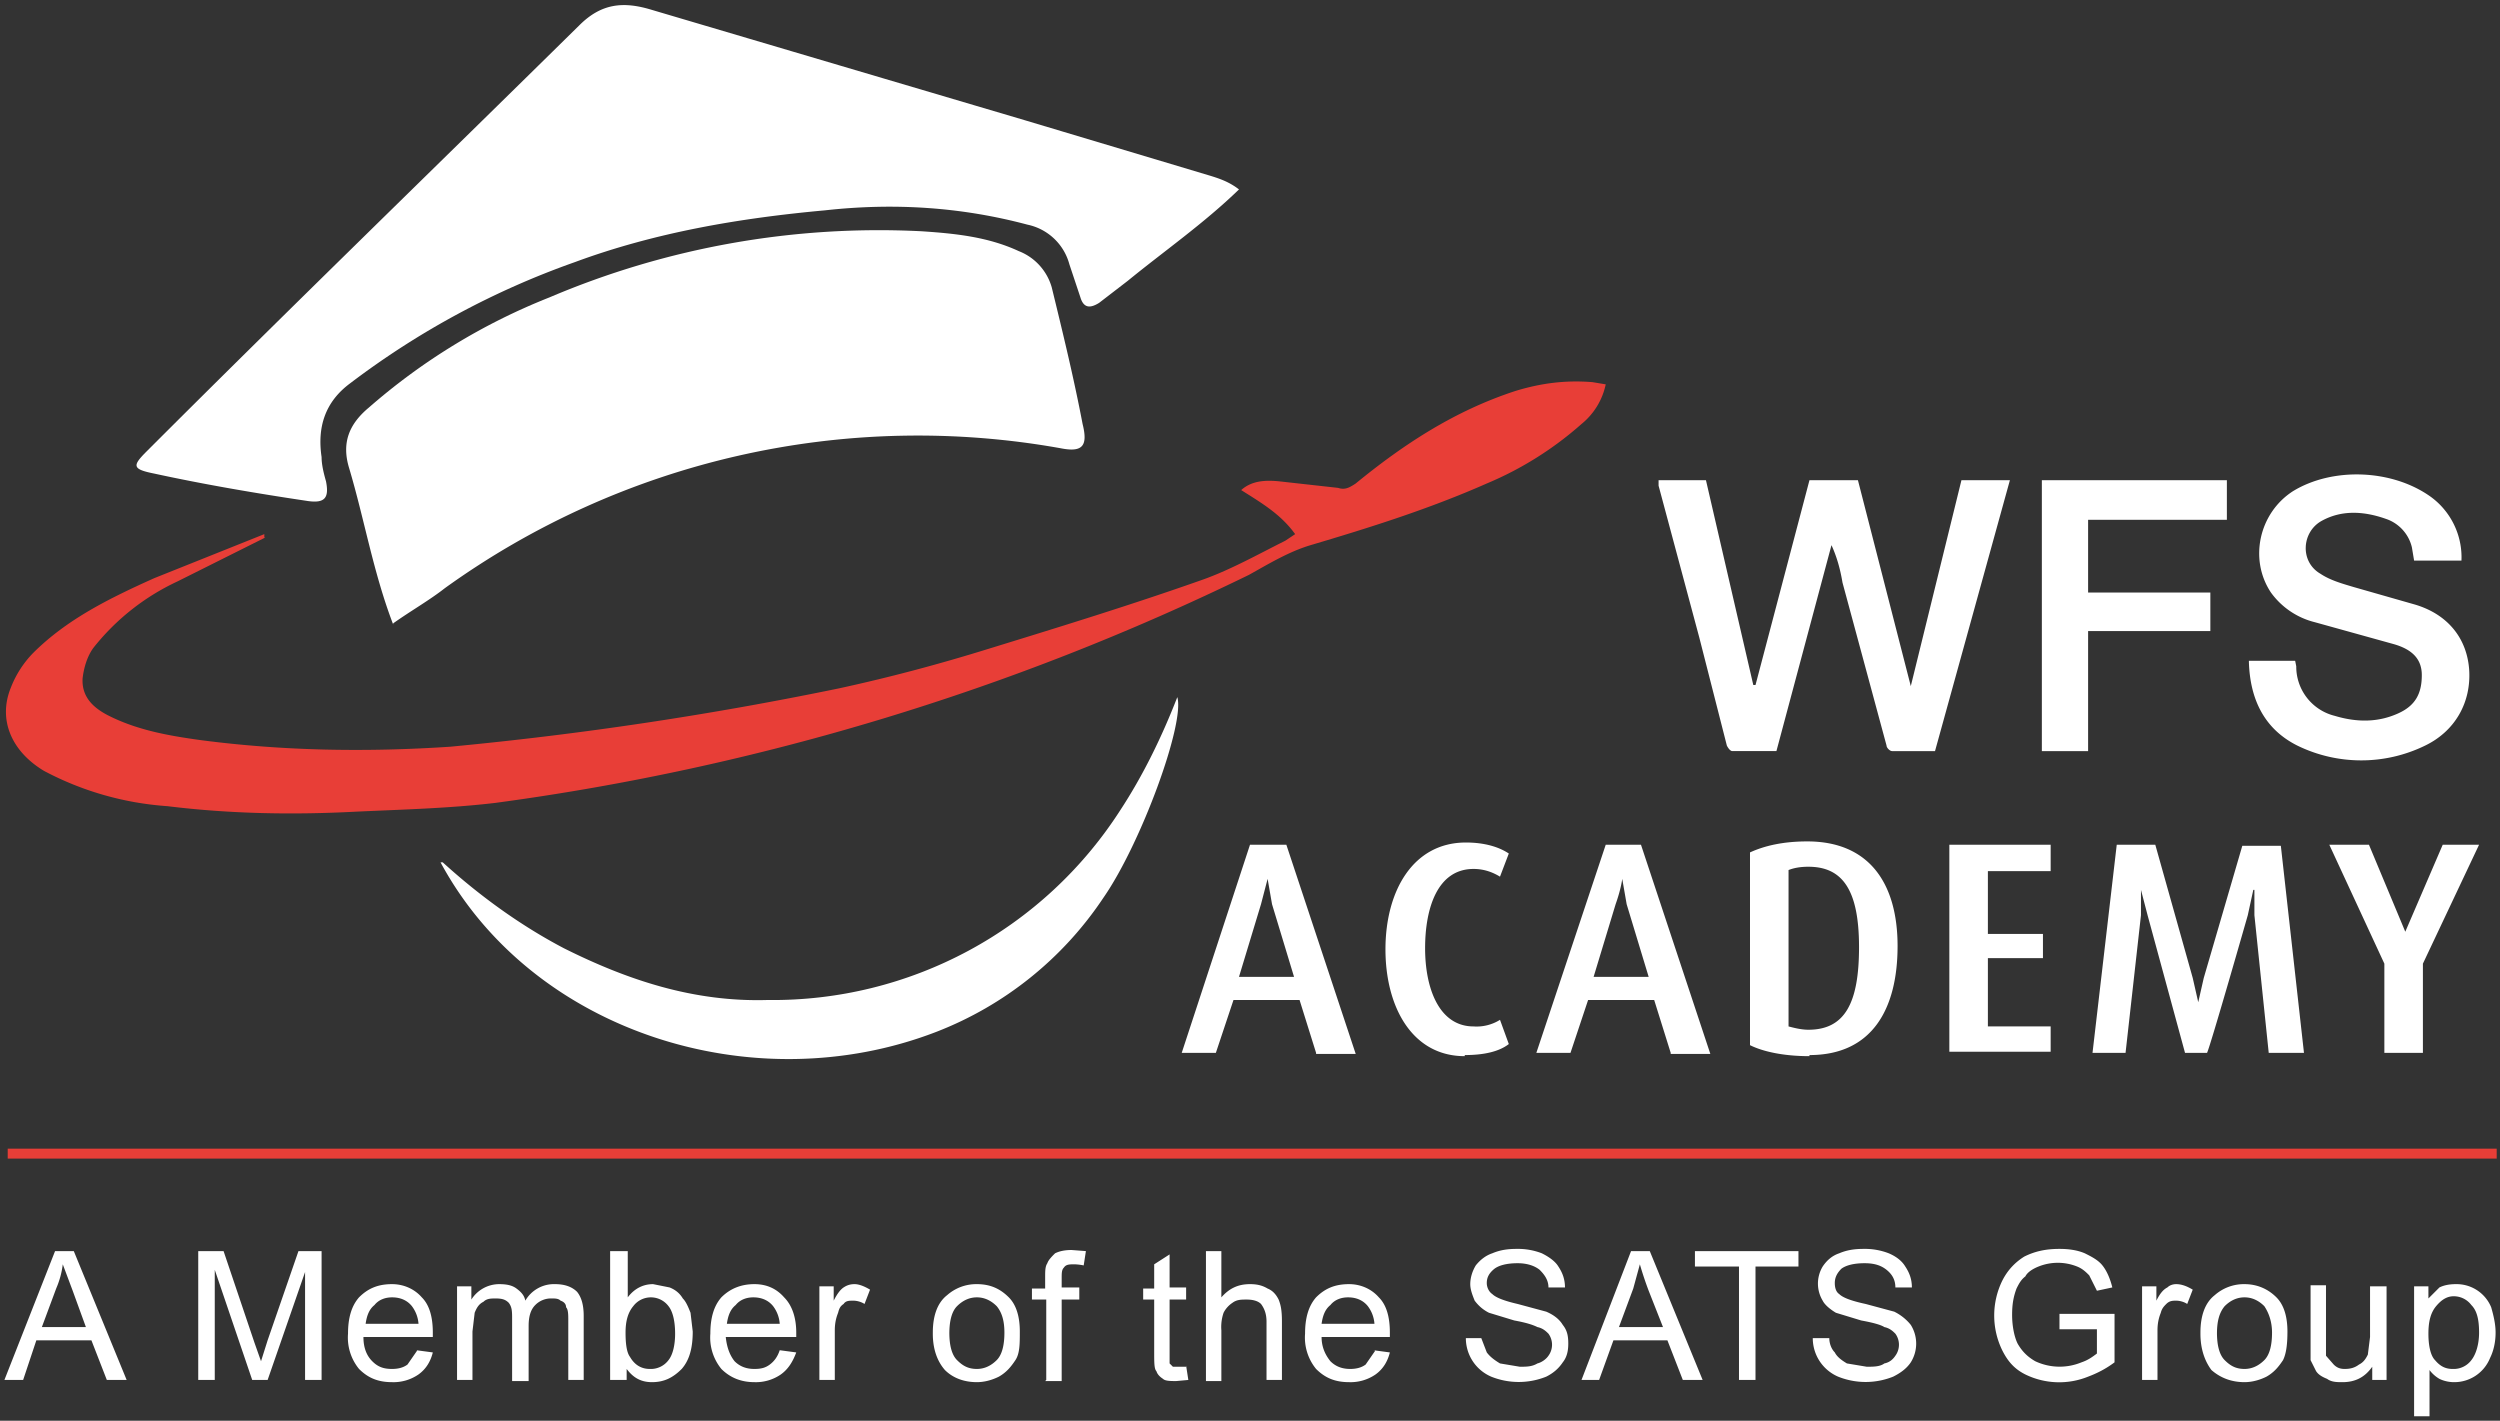
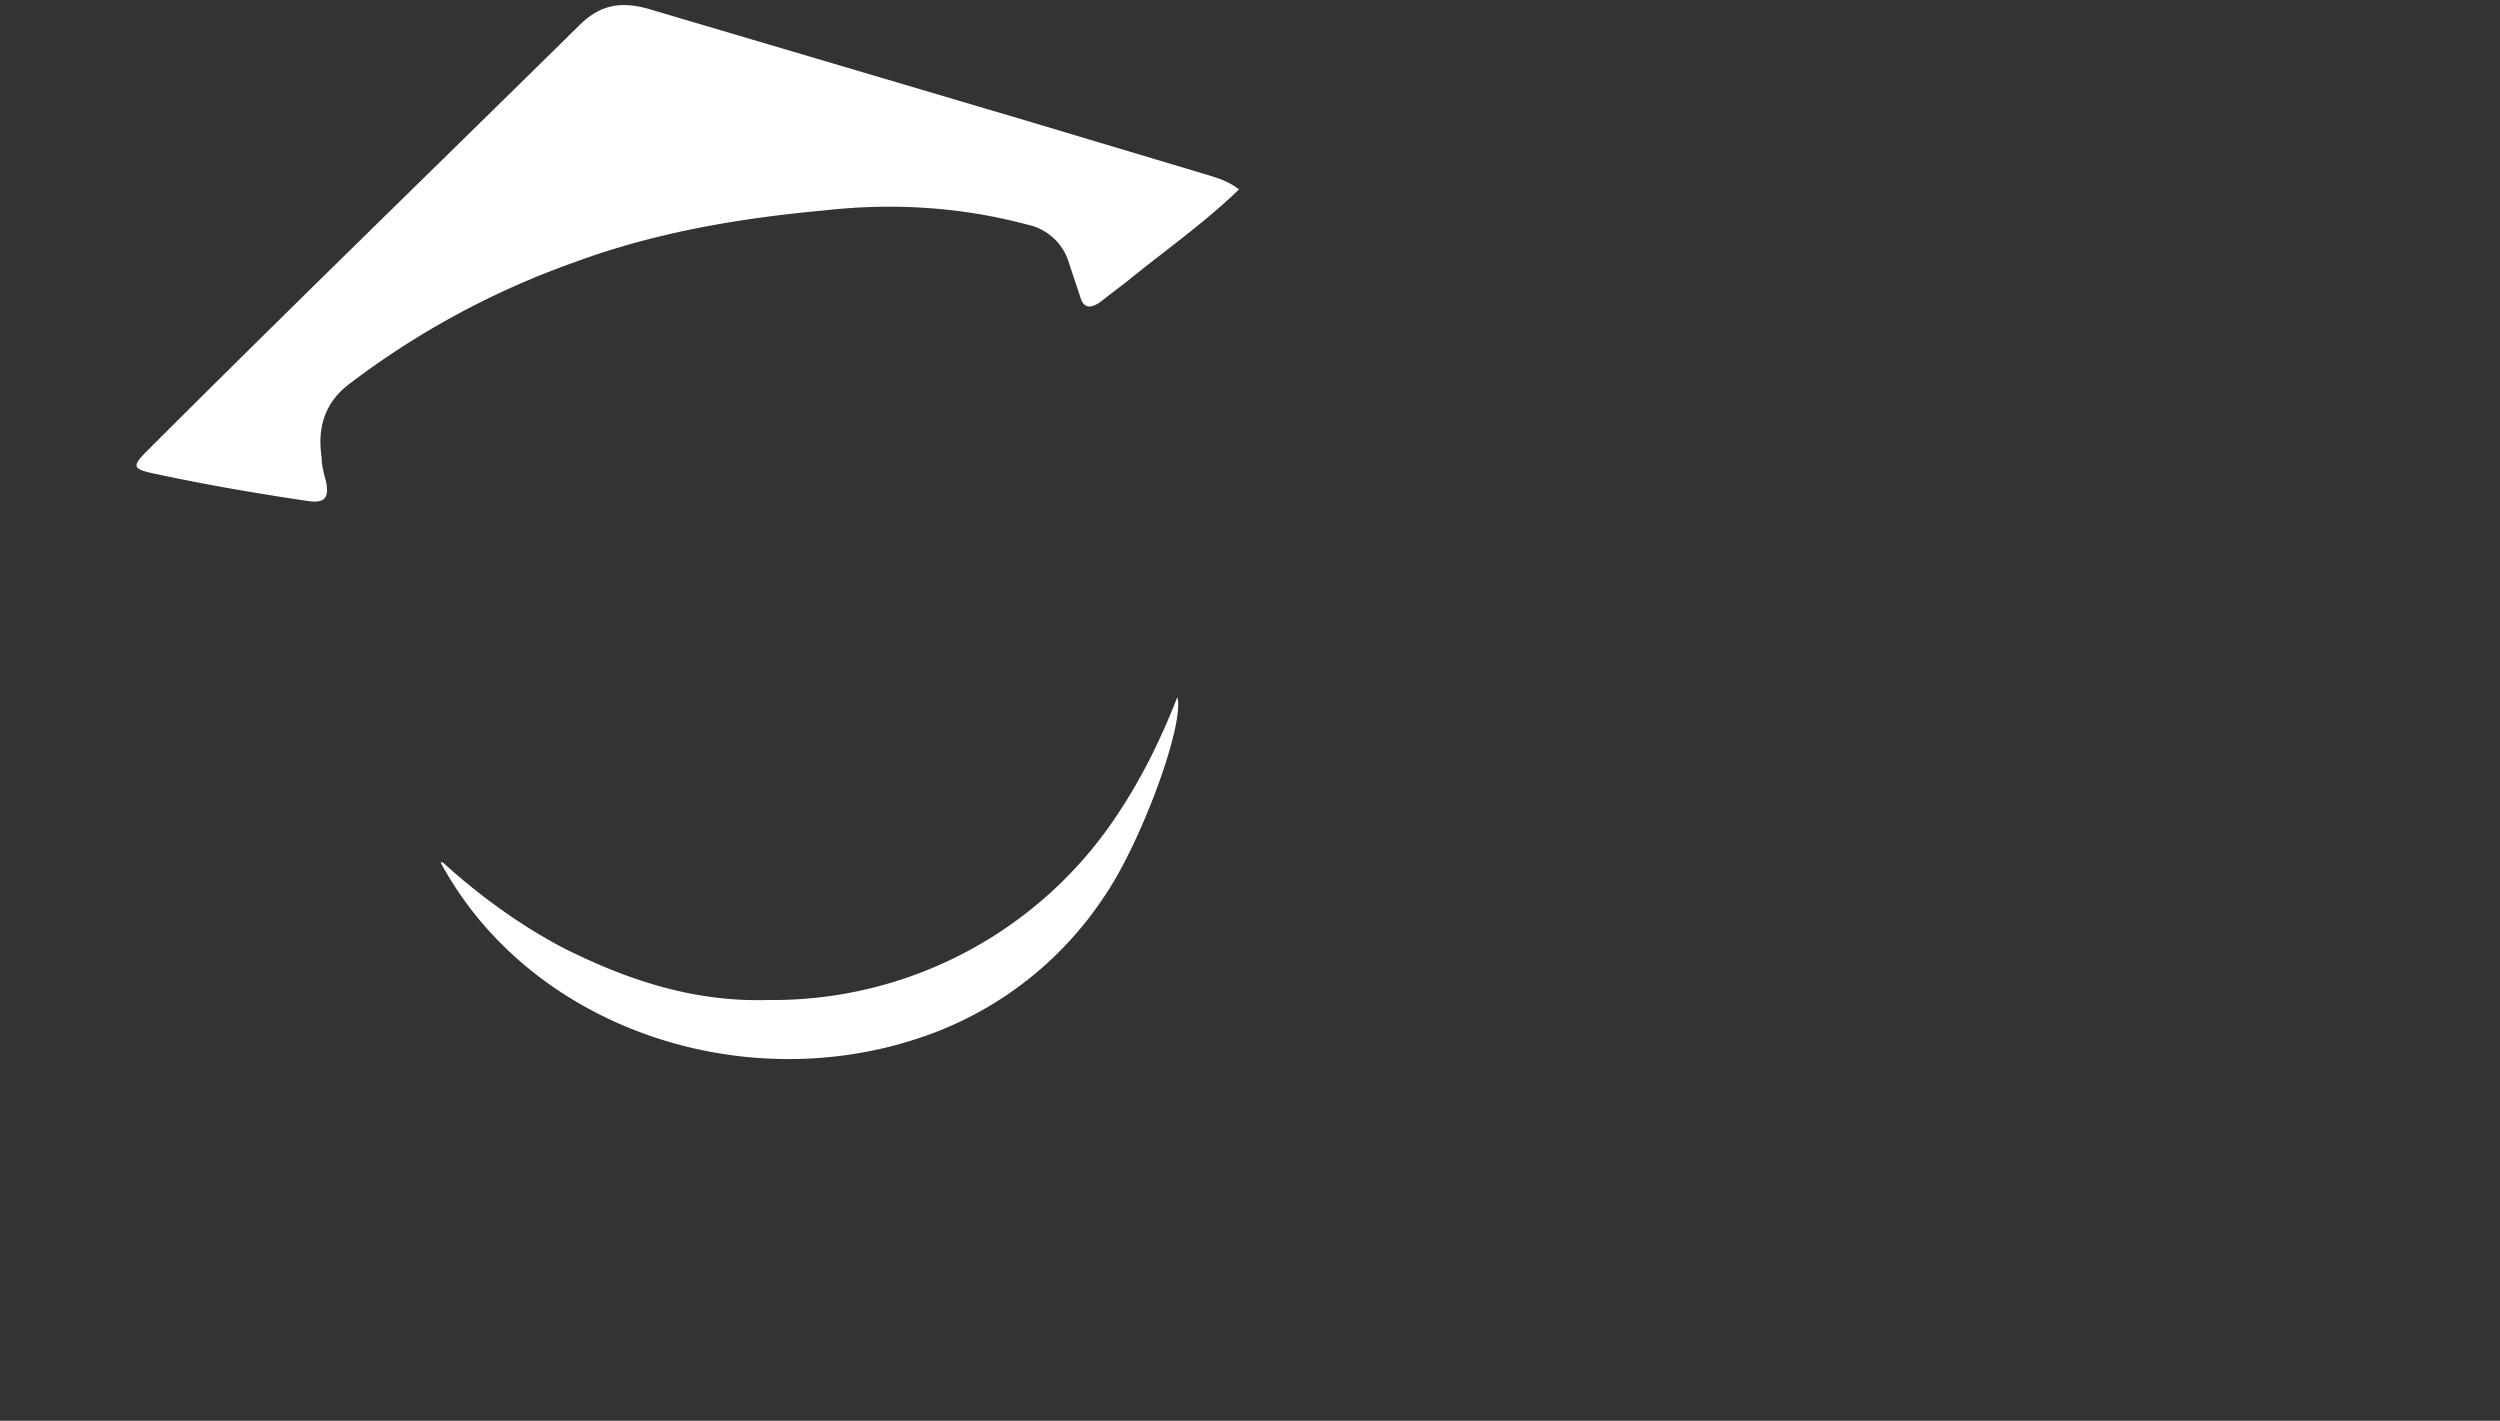
<svg xmlns="http://www.w3.org/2000/svg" fill="none" viewBox="0 0 227 129">
  <rect x="0" y="0" width="227" height="129" fill="#333333" stroke="none" />
  <g clip-path="url(#a)">
-     <path fill="#E83E37" d="M.7 105.2v-.9h226v.9H.7ZM24.1 48.8l-8 4a21.1 21.1 0 0 0-7.6 6c-.6.8-.9 1.9-1 2.8-.1 1.7 1 2.7 2.4 3.4 2.6 1.3 5.4 1.8 8.3 2.2 7.6 1 15.2 1.1 22.7.6a326.5 326.5 0 0 0 35.3-5.3c4.6-1 9.1-2.2 13.6-3.6 6.5-2 13-4 19.5-6.3 2.5-.9 5-2.3 7.4-3.5l.9-.6c-1.3-1.8-3-2.8-4.9-4 1-.9 2.3-.9 3.4-.8l5.4.6c.6.2 1 0 1.6-.4 4.4-3.6 9-6.6 14.5-8.4 2.3-.7 4.5-1 7-.8l1.2.2a6.3 6.3 0 0 1-2.2 3.6 31 31 0 0 1-8.6 5.4c-5.2 2.3-10.6 4-16 5.6-2 .6-3.8 1.7-5.6 2.7A224.1 224.1 0 0 1 45 72.9c-4.2.5-8.4.6-12.7.8-5.7.3-11.4.2-17.1-.5A28 28 0 0 1 4 70c-3-1.8-4.2-4.7-3-7.6A9.3 9.3 0 0 1 3 59.3c3.1-3.1 7-5 11-6.8l10-4v.3Z" />
    <path fill="#fff" d="M40.2 78.3c3.3 3 7 5.7 11 7.8C57 89 63 91 69.7 90.8a37.5 37.5 0 0 0 32-17.2c2.1-3.2 3.8-6.7 5.2-10.3.7 2.4-3.3 13.3-6.7 18.2A32.2 32.2 0 0 1 85 93.7c-16.6 6.4-36.7 0-45-15.4ZM112.5 17.2c-3.2 3.1-6.8 5.6-10.1 8.3l-2.6 2c-.8.5-1.4.5-1.7-.5l-1-3a5 5 0 0 0-3.8-3.6c-6-1.6-12.1-2-18.4-1.3-7.7.7-15.4 2-22.7 4.7a75.1 75.1 0 0 0-20.4 11c-2.3 1.7-3 4-2.6 6.7 0 .7.2 1.5.4 2.2.3 1.5-.1 2-1.6 1.8-4.7-.7-9.4-1.5-14-2.5-2-.4-2-.7-.7-2 13-13 26.2-25.8 39.3-38.7 2-2 4-2.2 6.6-1.4l33.8 10 16.7 5c1 .3 1.9.6 2.8 1.3Z" />
-     <path fill="#fff" d="M35.7 56.7c-1.8-4.7-2.6-9.5-4-14.2-.7-2.3 0-4 1.8-5.5a56.5 56.5 0 0 1 16.4-10A76.4 76.4 0 0 1 83.7 21c3 .2 6 .5 8.8 1.8a5 5 0 0 1 3 3.3c1 4.1 2 8.2 2.8 12.4.5 2 0 2.6-2 2.2a73.5 73.5 0 0 0-55.9 12.7c-1.4 1.1-3 2-4.7 3.2ZM119.5 95.6l-1.5-4.8h-6l-1.6 4.8h-3.1l6.2-18.9h3.3l6.3 19h-3.6Zm-4-13.5-.4-2.3-.6 2.3-2 6.6h5l-2-6.6ZM133 95.9c-4.8 0-7.2-4.5-7.2-9.7 0-5.3 2.5-9.7 7.3-9.7 1.7 0 3 .4 3.9 1l-.8 2.1c-.5-.3-1.3-.7-2.4-.7-3.3 0-4.4 3.6-4.4 7.2 0 3.7 1.3 7.1 4.4 7.1a4 4 0 0 0 2.4-.6l.8 2.2c-.9.7-2.3 1-4 1ZM151.7 95.6l-1.5-4.8h-6l-1.6 4.8h-3.1l6.3-18.9h3.2l6.3 19h-3.6Zm-4-13.5-.4-2.3s-.1.9-.6 2.3l-2 6.6h5l-2-6.6ZM164.3 95.9c-2.3 0-4.2-.4-5.4-1V77.4c1.3-.6 3-1 5.2-1 5.7 0 8.2 3.9 8.2 9.5 0 5.7-2.3 9.9-8 9.9Zm-.1-17.2c-.7 0-1.3.1-1.8.3v14.2c.4.1 1.1.3 1.8.3 3.3 0 4.6-2.4 4.6-7.5 0-5.2-1.5-7.3-4.6-7.3ZM177 95.6V76.7h9.2v2.4h-5.7v5.7h5V87h-5v6.2h5.7v2.3H177ZM206 95.6l-1.3-12.5v-2.3h-.1l-.5 2.3s-3.4 11.9-3.7 12.5h-2L195 83.1l-.6-2.3v2.3L193 95.6h-3l2.2-18.9h3.5l3.4 12.1.5 2.2.5-2.2 3.5-12h3.5l2.1 18.8H206ZM220 87.5v8.1h-3.5v-8.1l-5-10.8h3.6l3.3 7.9 3.4-7.9h3.3L220 87.5ZM150.5 43.6h4.4l4.3 18.6h.2l4.9-18.6h4.4l4.8 18.7 4.6-18.7h4.4l-6.8 24.6h-3.9c-.2 0-.5-.3-.5-.5l-4-14.8c-.2-1.2-.5-2.3-1-3.4l-5 18.7h-4c-.2 0-.4-.3-.5-.5l-2.5-9.8-3.7-13.8v-.5ZM204.2 60h4.2l.1.5A4.6 4.6 0 0 0 212 65c2 .6 3.9.6 5.7-.2 1.6-.7 2.2-1.8 2.2-3.5 0-1.4-.8-2.3-2.5-2.8l-7.2-2a7 7 0 0 1-4-2.7c-2-3-1.1-7.2 2-9.2 3.6-2.2 9-2 12.5.5a6.8 6.8 0 0 1 2.8 5.8h-4.3l-.2-1.2a3.6 3.6 0 0 0-2.4-2.6c-2-.7-4-.8-5.8.2-1.8 1-2 3.7-.1 4.8.9.6 2 .9 3 1.2l5.6 1.6c3 .9 4.7 3.1 4.9 5.9.2 3-1.3 5.6-4 6.9a13.2 13.2 0 0 1-11.6 0c-3-1.5-4.3-4.2-4.4-7.6ZM200.7 53.8v3.5h-11.1v10.9h-4.2V43.6h16.8v3.6h-12.6v6.6h11ZM.4 125.3 5 113.6h1.7l4.8 11.7H9.7l-1.4-3.6h-5l-1.2 3.6H.4Zm3.4-4.8h4l-1.2-3.3-.9-2.4c-.1.8-.3 1.5-.6 2.2l-1.3 3.5ZM18 125.3v-11.7h2.3l2.8 8.3.6 1.7.6-1.9 2.8-8.1h2.1v11.7h-1.5v-9.8l-3.4 9.8h-1.4l-3.4-10v10H18ZM37.8 122.6l1.5.2c-.2.8-.6 1.5-1.3 2a4 4 0 0 1-2.4.7c-1.3 0-2.2-.4-3-1.2a4.5 4.5 0 0 1-1-3.2c0-1.4.3-2.5 1-3.3.8-.8 1.7-1.2 3-1.2 1 0 2 .4 2.7 1.2.7.7 1 1.8 1 3.2v.4H33c0 1 .3 1.7.8 2.2.5.5 1 .7 1.8.7.5 0 1-.1 1.4-.4l.9-1.3Zm-4.7-2.4H38a3 3 0 0 0-.6-1.6c-.4-.5-1-.8-1.8-.8-.6 0-1.2.2-1.6.7-.5.4-.7 1-.8 1.7ZM41.5 125.3v-8.5h1.3v1.2a3 3 0 0 1 2.5-1.4c.7 0 1.2.1 1.6.4.4.3.7.6.8 1.1a3 3 0 0 1 2.7-1.5c.8 0 1.5.2 2 .7.4.5.6 1.2.6 2.2v5.8h-1.4v-5.4c0-.5 0-1-.2-1.2 0-.3-.2-.5-.5-.6-.2-.2-.5-.2-.8-.2a2 2 0 0 0-1.5.6c-.4.4-.6 1-.6 1.9v5h-1.5v-5.6c0-.7 0-1.1-.3-1.5-.3-.3-.6-.4-1.2-.4-.4 0-.8 0-1.1.3-.4.2-.6.5-.8 1l-.2 1.7v4.4h-1.4ZM56.8 125.3h-1.4v-11.7H57v4.2c.6-.8 1.4-1.2 2.3-1.2l1.5.3c.5.2.9.5 1.2 1 .3.3.5.8.7 1.3l.2 1.7c0 1.5-.3 2.6-1 3.4-.8.8-1.6 1.2-2.7 1.2-1 0-1.7-.4-2.3-1.2v1Zm0-4.3c0 1 .1 1.8.4 2.2.4.7 1 1.1 1.8 1.1a2 2 0 0 0 1.7-.8c.4-.5.6-1.4.6-2.4 0-1.1-.2-2-.6-2.5a2 2 0 0 0-1.6-.8 2 2 0 0 0-1.6.8c-.5.6-.7 1.4-.7 2.4ZM70.8 122.6l1.5.2c-.3.8-.7 1.5-1.4 2a4 4 0 0 1-2.4.7c-1.2 0-2.2-.4-3-1.2a4.5 4.5 0 0 1-1-3.2c0-1.4.3-2.5 1-3.3.8-.8 1.8-1.2 3-1.2 1.1 0 2 .4 2.7 1.2.7.7 1.1 1.8 1.1 3.2v.4h-6.4c.1 1 .4 1.7.8 2.2.5.5 1.1.7 1.8.7.6 0 1-.1 1.4-.4.4-.3.7-.7.9-1.3Zm-4.8-2.4h4.8a3 3 0 0 0-.6-1.6c-.4-.5-1-.8-1.8-.8-.6 0-1.2.2-1.6.7-.5.4-.7 1-.8 1.7ZM74.4 125.3v-8.5h1.3v1.3c.3-.6.6-1 .9-1.2.3-.2.6-.3 1-.3s.9.2 1.4.5l-.5 1.3a2 2 0 0 0-1-.3c-.4 0-.7 0-.9.3-.3.2-.4.4-.5.8-.2.5-.3 1-.3 1.6v4.5h-1.4ZM84.7 121c0-1.5.4-2.7 1.3-3.4a4 4 0 0 1 2.7-1c1.2 0 2.1.4 2.9 1.2.7.7 1 1.8 1 3.1 0 1.1 0 2-.4 2.6-.4.6-.8 1.1-1.5 1.5-.6.3-1.3.5-2 .5-1.2 0-2.2-.4-2.9-1.1-.7-.8-1.1-1.9-1.1-3.3Zm1.5 0c0 1.1.2 2 .7 2.5.5.5 1 .8 1.8.8.7 0 1.3-.3 1.8-.8s.7-1.4.7-2.5c0-1-.2-1.8-.7-2.4-.5-.5-1.1-.8-1.8-.8s-1.3.3-1.8.8-.7 1.4-.7 2.5ZM95 125.3V118h-1.3v-1h1.2v-1c0-.6 0-1 .2-1.3.1-.3.4-.6.7-.9.4-.2.9-.3 1.5-.3l1.3.1-.2 1.3a5 5 0 0 0-.8-.1c-.5 0-.8 0-1 .3-.2.2-.2.5-.2 1v.8H98v1.1h-1.6v7.4h-1.5ZM107.7 124l.2 1.3-1.1.1c-.5 0-1 0-1.2-.2-.3-.2-.5-.4-.6-.7-.2-.2-.2-.8-.2-1.7V118h-1v-1h1v-2.2l1.4-.9v3h1.5v1.1h-1.5v5.8l.3.3h1.2ZM109.5 125.3v-11.7h1.4v4.2c.7-.8 1.5-1.2 2.6-1.2.6 0 1.1.1 1.6.4.5.2.8.6 1 1 .2.5.3 1 .3 2v5.3H115V120c0-.7-.2-1.2-.5-1.6-.3-.3-.8-.4-1.3-.4s-.9 0-1.3.3c-.3.2-.6.5-.8.9a4 4 0 0 0-.2 1.6v4.6h-1.4ZM124.7 122.6l1.5.2c-.2.8-.6 1.5-1.3 2a4 4 0 0 1-2.4.7c-1.3 0-2.2-.4-3-1.2a4.5 4.5 0 0 1-1-3.2c0-1.4.3-2.5 1-3.3.8-.8 1.7-1.2 3-1.2 1 0 2 .4 2.7 1.2.7.7 1 1.8 1 3.2v.4H120c0 1 .4 1.7.8 2.2.5.5 1.1.7 1.8.7.5 0 1-.1 1.4-.4l.9-1.3Zm-4.7-2.4h4.8a3 3 0 0 0-.6-1.6c-.4-.5-1-.8-1.8-.8-.6 0-1.2.2-1.6.7-.5.4-.7 1-.8 1.7ZM133 121.5h1.5l.5 1.3c.3.4.7.7 1.2 1l1.8.3c.6 0 1.1 0 1.6-.3.4-.1.8-.4 1-.7a1.7 1.7 0 0 0 0-2c-.2-.2-.5-.5-1-.6-.4-.2-1-.4-2.1-.6l-2.3-.7c-.6-.3-1-.7-1.3-1.1-.2-.5-.4-1-.4-1.5 0-.6.2-1.2.5-1.7.4-.5.9-.9 1.5-1.1.7-.3 1.4-.4 2.2-.4a6 6 0 0 1 2.3.4c.6.3 1.2.7 1.5 1.2.4.6.6 1.2.6 1.9h-1.5c0-.7-.4-1.2-.8-1.6-.5-.4-1.2-.6-2-.6-1 0-1.7.2-2.1.5-.5.4-.7.8-.7 1.3 0 .4.2.8.5 1 .3.3 1 .6 2.3.9l2.6.7c.7.3 1.2.7 1.5 1.2.4.5.5 1 .5 1.7 0 .6-.1 1.2-.5 1.7-.4.6-.9 1-1.5 1.3a6.7 6.7 0 0 1-5 0 3.8 3.8 0 0 1-2.3-3.5ZM143.6 125.3l4.5-11.7h1.7l4.8 11.7h-1.8l-1.4-3.6h-4.9l-1.3 3.6h-1.6Zm3.4-4.8h4l-1.3-3.3a31 31 0 0 1-.8-2.4l-.6 2.2-1.3 3.5ZM157.9 125.3V115h-4v-1.4h9.4v1.4h-3.9v10.3H158ZM164.6 121.5h1.5c0 .5.2 1 .5 1.3.2.4.6.7 1.1 1l1.8.3c.6 0 1.2 0 1.6-.3.5-.1.8-.4 1-.7a1.7 1.7 0 0 0 0-2c-.2-.2-.5-.5-1-.6-.3-.2-1-.4-2.1-.6l-2.3-.7c-.5-.3-1-.7-1.2-1.1a3 3 0 0 1 0-3.1c.4-.6.9-1 1.5-1.2.7-.3 1.4-.4 2.2-.4a6 6 0 0 1 2.3.4c.7.3 1.2.7 1.5 1.2.4.6.6 1.2.6 1.9h-1.5c0-.7-.3-1.2-.8-1.6-.5-.4-1.1-.6-2-.6-1 0-1.7.2-2.1.5-.4.4-.6.8-.6 1.3 0 .4.1.8.4 1 .3.3 1 .6 2.4.9l2.6.7c.6.3 1.1.7 1.5 1.2a3.2 3.2 0 0 1 0 3.4c-.4.6-1 1-1.6 1.3a6.7 6.7 0 0 1-5 0 3.8 3.8 0 0 1-2.3-3.5ZM187 120.7v-1.4h5v4.4c-.8.6-1.6 1-2.4 1.3a7 7 0 0 1-5.7-.2c-1-.5-1.6-1.2-2.1-2.2a7.2 7.2 0 0 1 0-6.3c.5-1 1.2-1.7 2-2.2 1-.5 2-.7 3.2-.7.8 0 1.6.1 2.3.4.6.3 1.2.6 1.6 1.1.4.5.7 1.2.9 2l-1.4.3-.7-1.4c-.3-.3-.6-.6-1.1-.8a4.7 4.7 0 0 0-3.5 0c-.5.2-1 .5-1.2.9-.4.3-.6.7-.8 1.1-.3.8-.4 1.5-.4 2.4 0 1 .2 2 .5 2.6.4.7.9 1.2 1.6 1.6a5.2 5.2 0 0 0 4.2.1c.6-.2 1-.5 1.4-.8v-2.2H187ZM194.5 125.3v-8.5h1.3v1.3c.3-.6.6-1 1-1.2.2-.2.5-.3.8-.3.5 0 1 .2 1.5.5l-.5 1.3c-.3-.2-.7-.3-1-.3-.3 0-.6 0-.9.3-.2.2-.4.4-.5.8-.2.5-.3 1-.3 1.6v4.5h-1.4ZM199.8 121c0-1.5.4-2.7 1.3-3.4a4 4 0 0 1 2.7-1c1.1 0 2.1.4 2.9 1.2.7.7 1 1.8 1 3.1 0 1.1-.1 2-.4 2.6-.4.6-.8 1.1-1.5 1.5-.6.3-1.3.5-2 .5-1.2 0-2.2-.4-3-1.1-.6-.8-1-1.9-1-3.3Zm1.5 0c0 1.1.2 2 .7 2.5.5.5 1 .8 1.8.8.7 0 1.3-.3 1.8-.8s.7-1.4.7-2.5c0-1-.3-1.8-.7-2.4-.5-.5-1.1-.8-1.8-.8s-1.3.3-1.8.8c-.5.6-.7 1.4-.7 2.5ZM215.4 125.3v-1.2c-.7 1-1.6 1.4-2.7 1.4-.5 0-1 0-1.4-.3-.5-.2-.8-.4-1-.7l-.5-1V116.7h1.4V123.1l.7.8c.3.3.6.4 1 .4.5 0 .9-.1 1.3-.4.4-.2.6-.5.8-.9l.2-1.6v-4.6h1.5v8.5h-1.3ZM219.2 128.6v-11.8h1.3v1.1l1-1c.4-.2.9-.3 1.5-.3a3.4 3.4 0 0 1 3.2 2.1c.2.7.4 1.5.4 2.3 0 .9-.2 1.7-.5 2.3a3.5 3.5 0 0 1-3.3 2.2c-.4 0-.9-.1-1.3-.3a3 3 0 0 1-.9-.8v4.2h-1.4Zm1.3-7.5c0 1.1.2 2 .6 2.4.5.6 1 .8 1.6.8a2 2 0 0 0 1.7-.8c.4-.5.7-1.4.7-2.5 0-1.2-.2-2-.7-2.5a2 2 0 0 0-1.6-.8c-.6 0-1.1.3-1.6.9-.5.6-.7 1.4-.7 2.5Z" />
  </g>
  <defs>
    <clipPath id="a">
      <path fill="#fff" d="M0 0h227v129H0z" />
    </clipPath>
  </defs>
</svg>